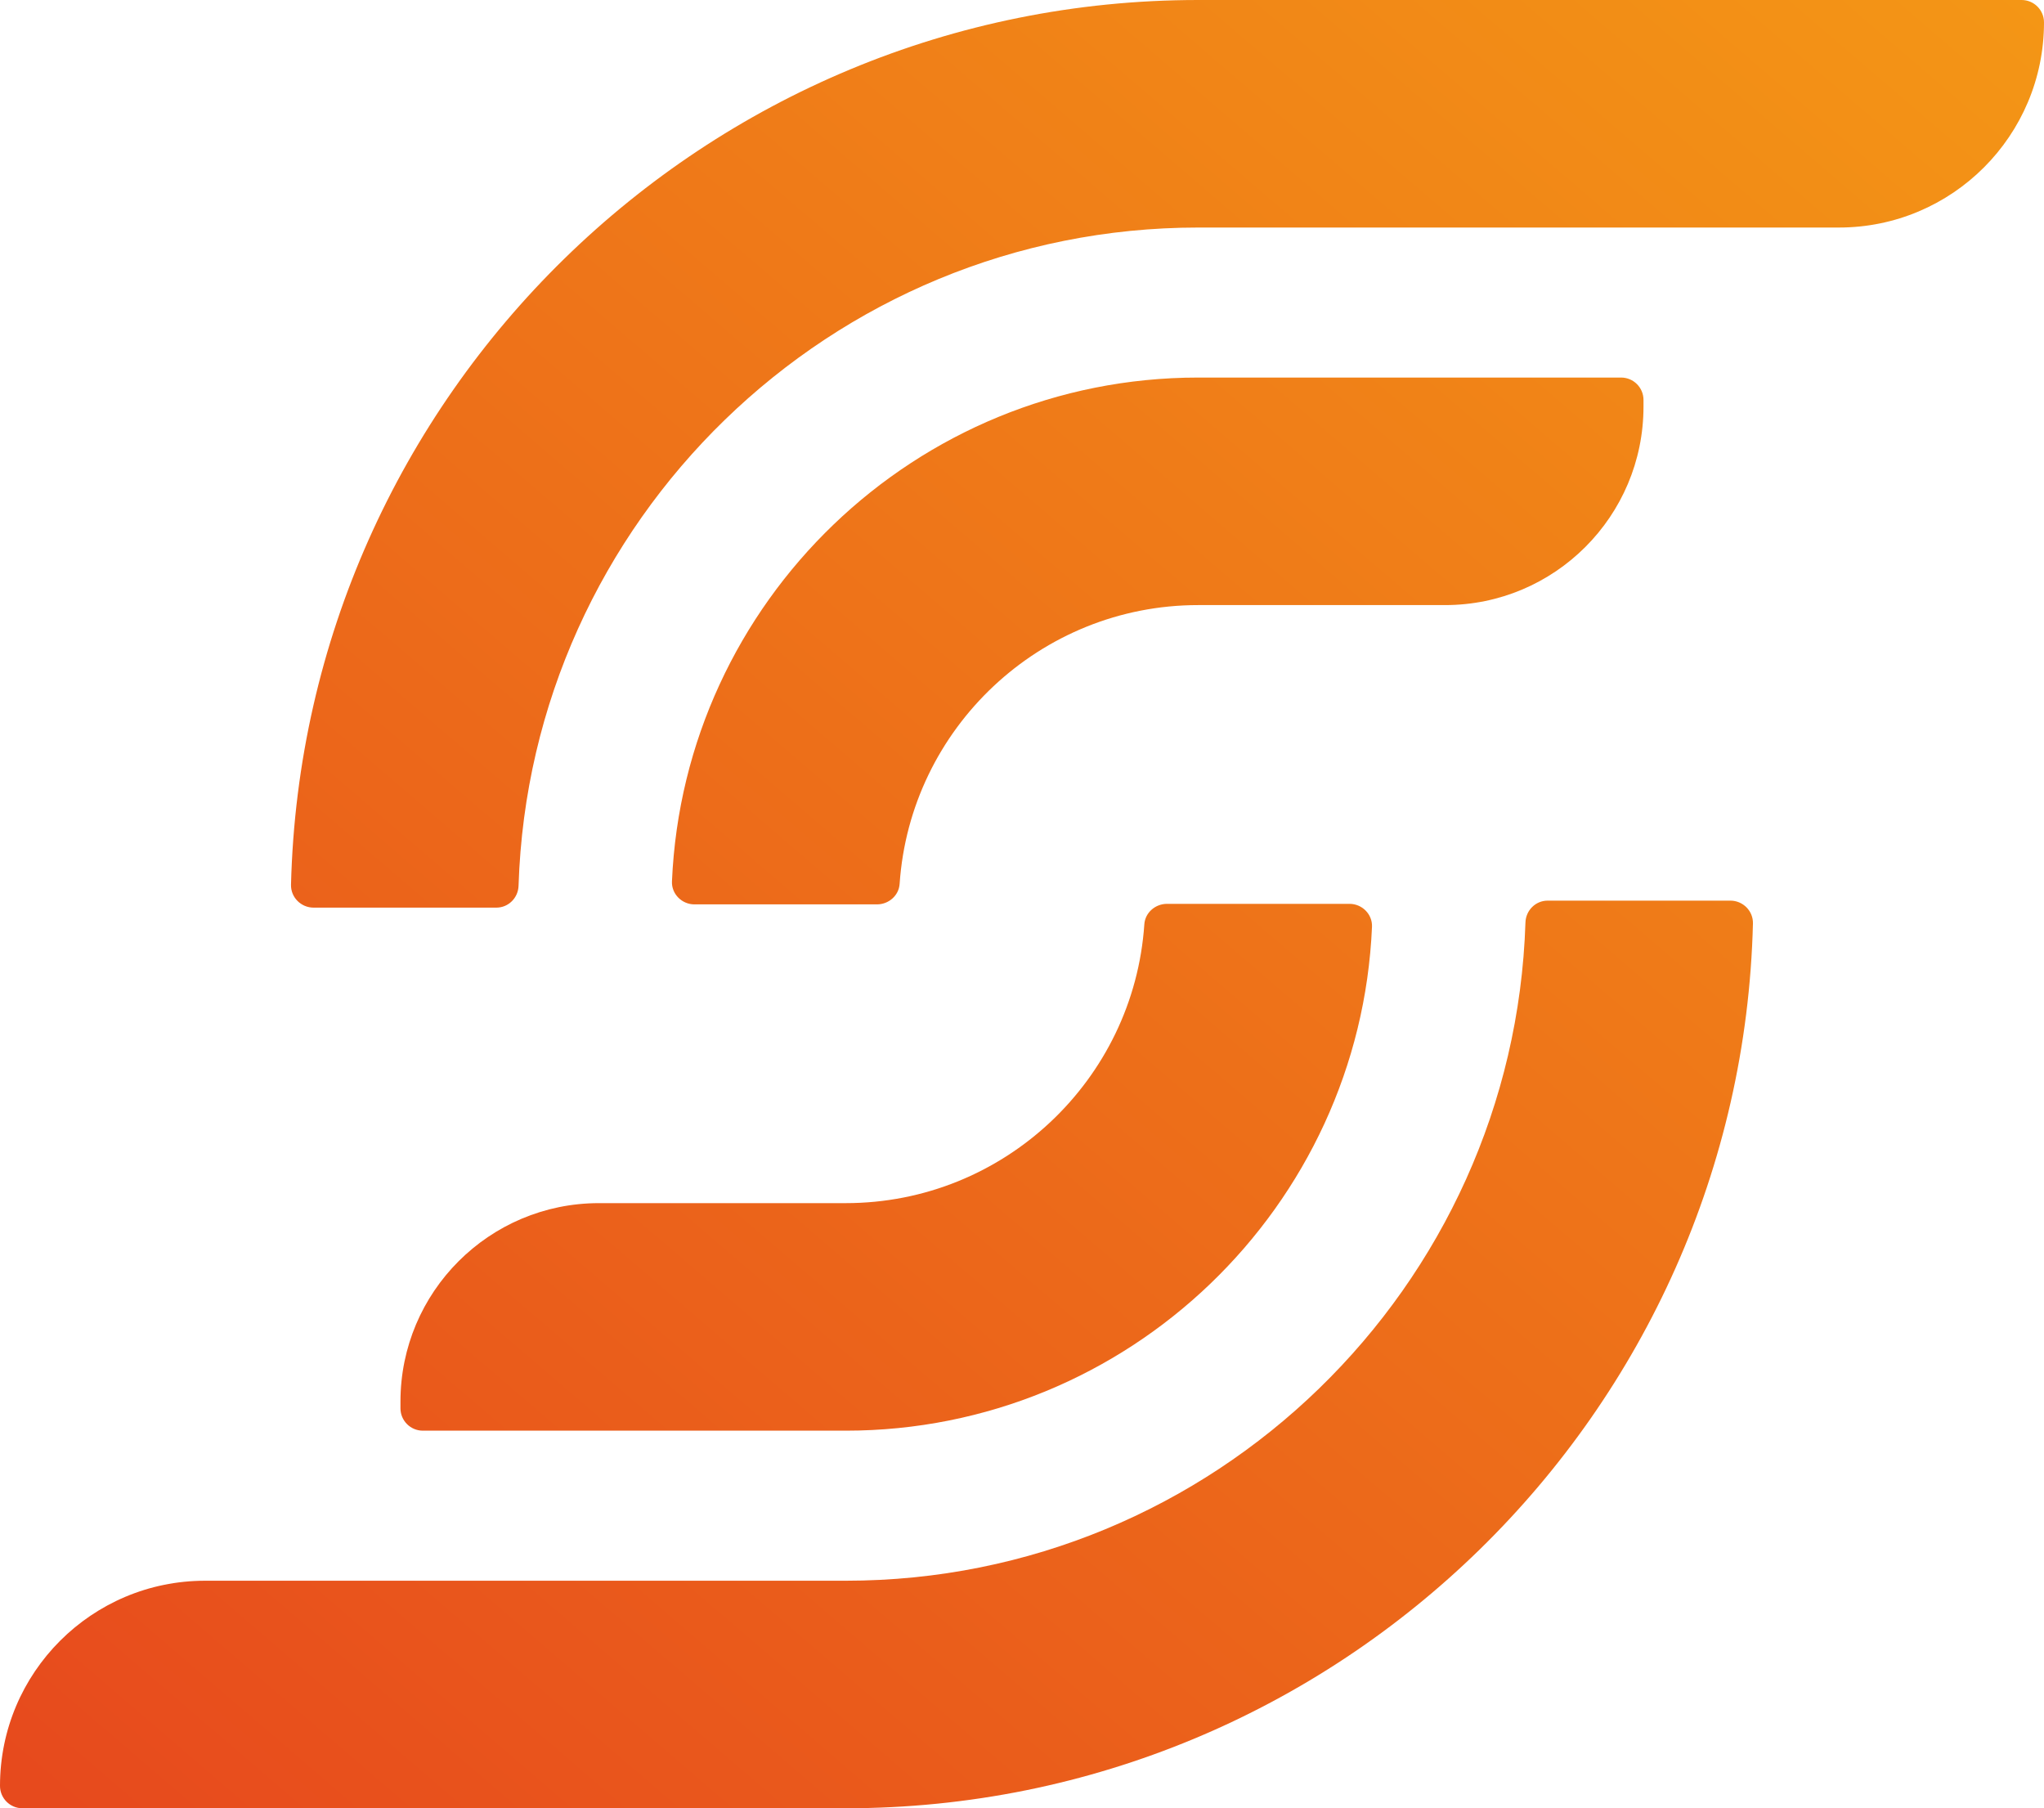
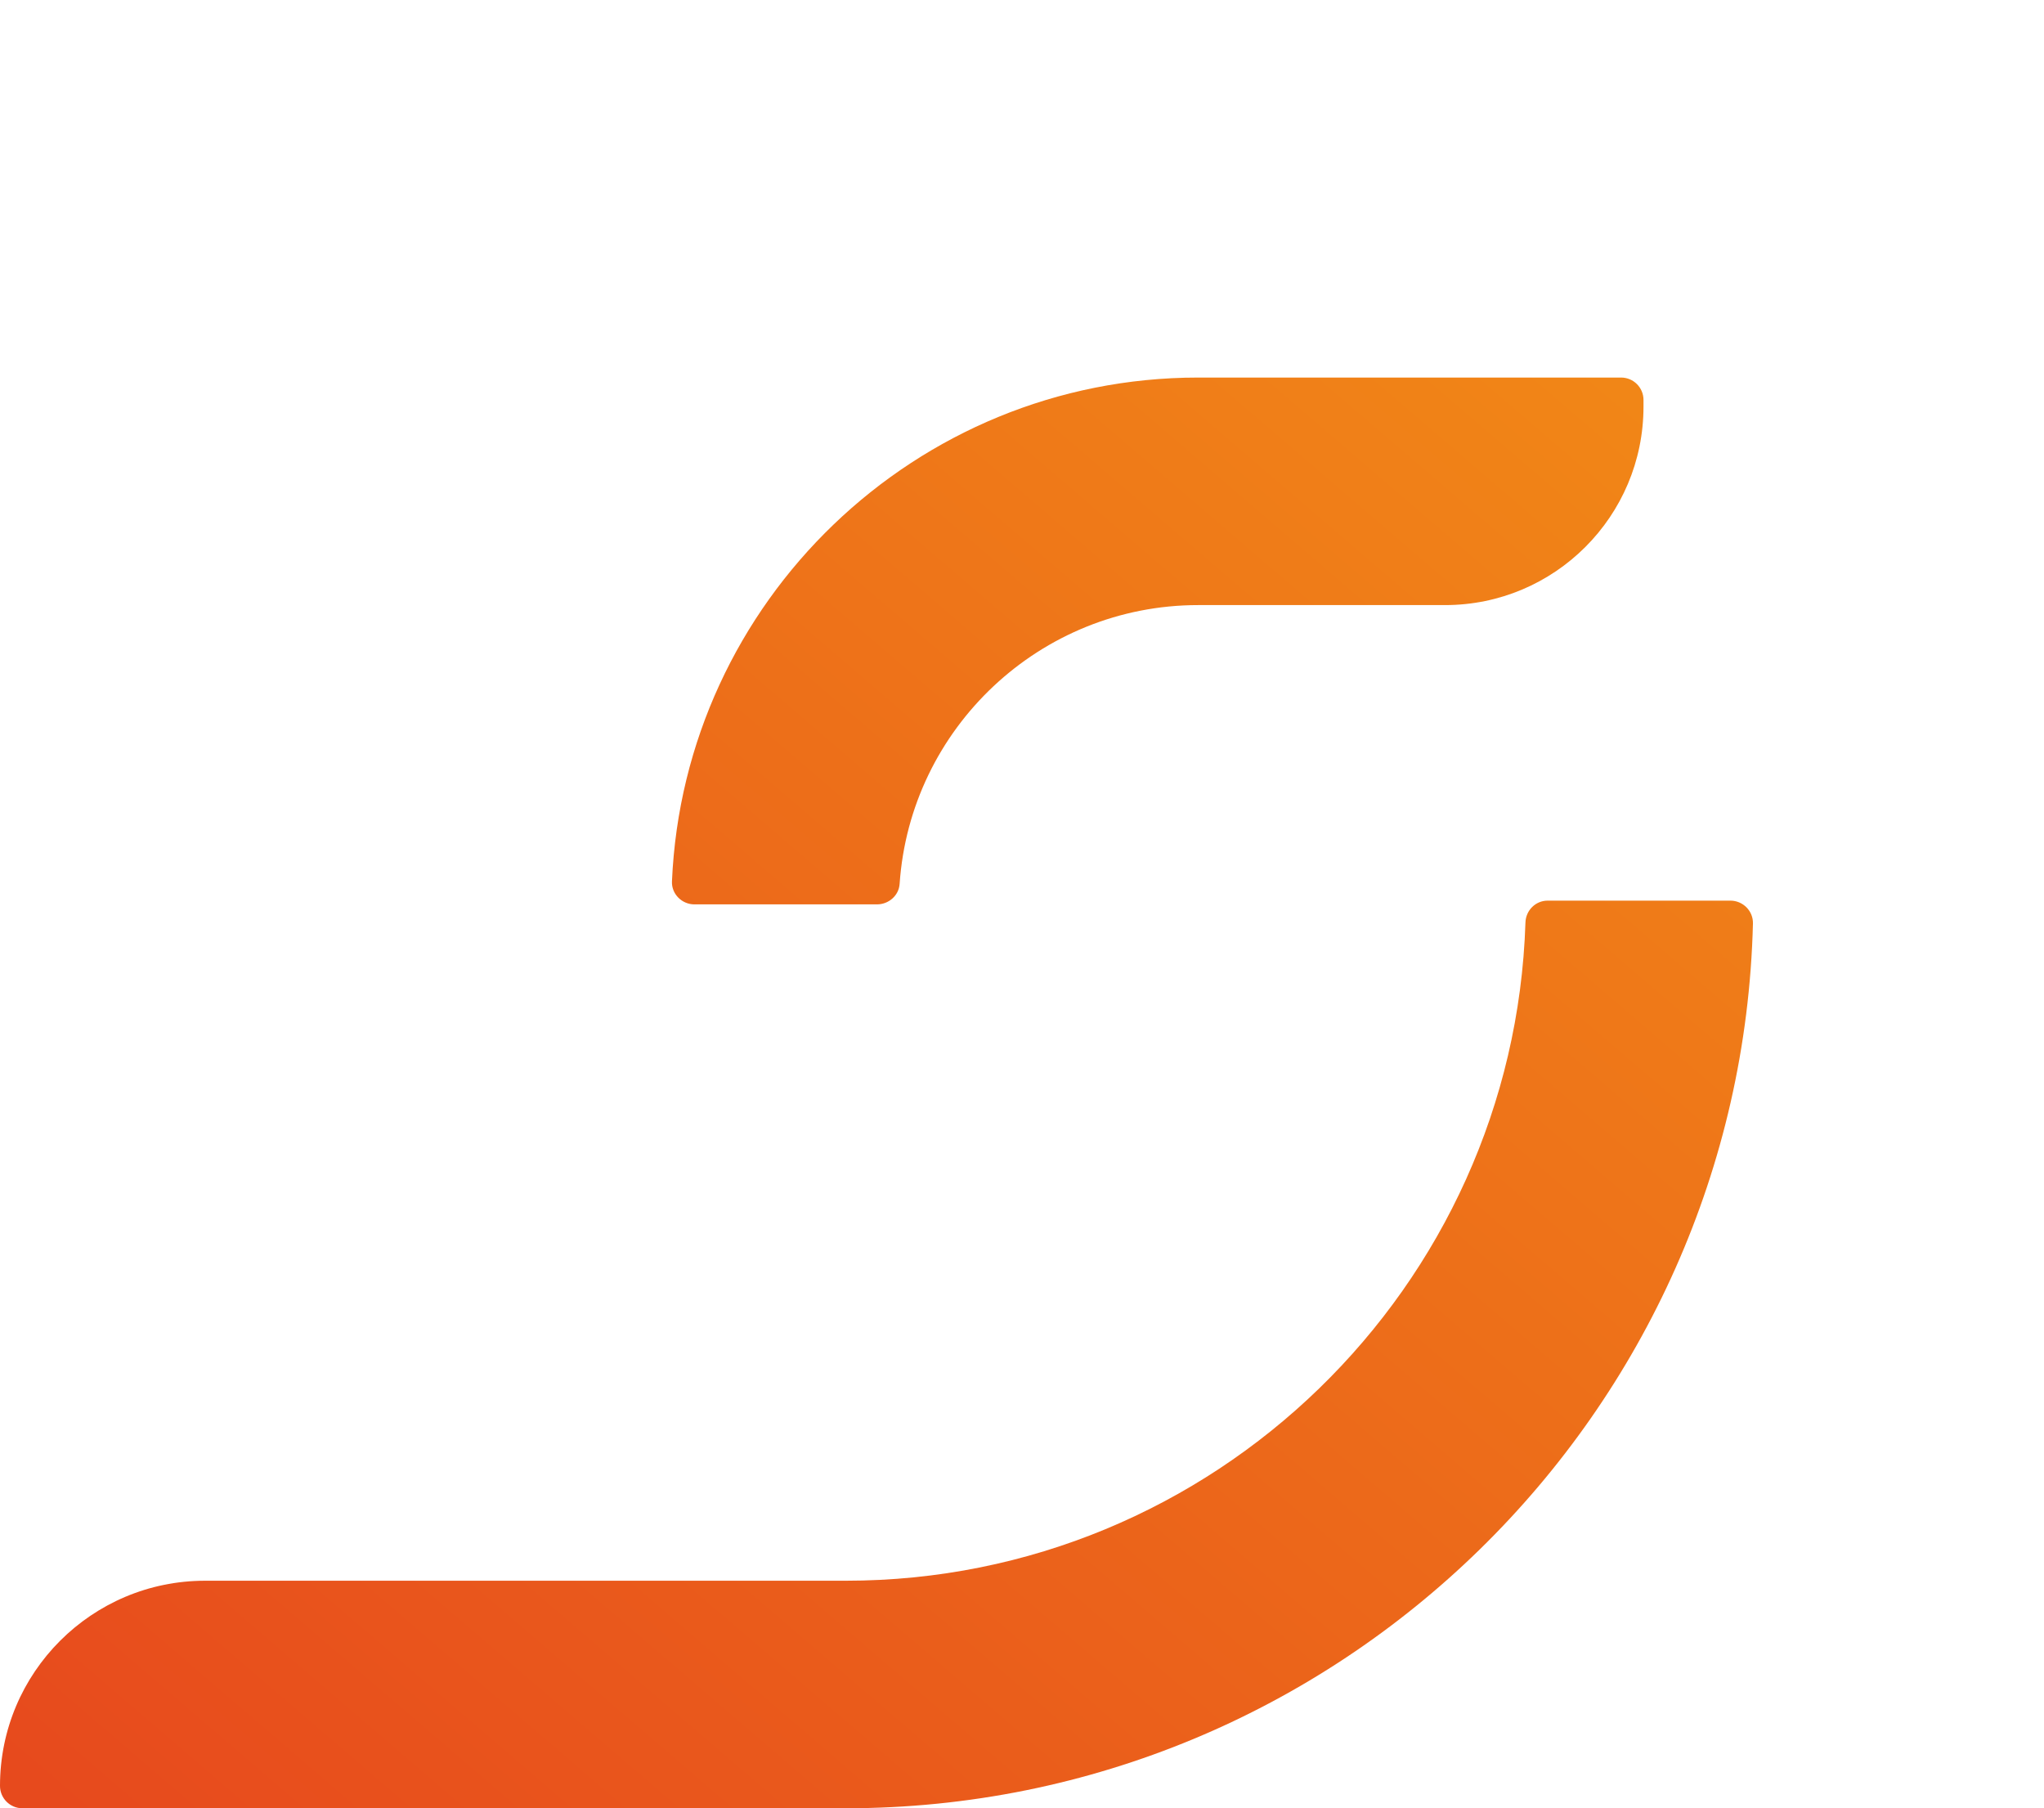
<svg xmlns="http://www.w3.org/2000/svg" xmlns:xlink="http://www.w3.org/1999/xlink" id="Camada_2" data-name="Camada 2" viewBox="0 0 496.58 439.24">
  <defs>
    <style>      .cls-1 {        fill: url(#Gradiente_sem_nome_10-2);      }      .cls-2 {        fill: url(#Gradiente_sem_nome_10-4);      }      .cls-3 {        fill: url(#Gradiente_sem_nome_10);      }      .cls-4 {        fill: url(#Gradiente_sem_nome_10-3);      }    </style>
    <linearGradient id="Gradiente_sem_nome_10" data-name="Gradiente sem nome 10" x1="-7" y1="420.06" x2="490.01" y2="-159.07" gradientUnits="userSpaceOnUse">
      <stop offset="0" stop-color="#e74a1d" />
      <stop offset="1" stop-color="#f6a414" />
    </linearGradient>
    <linearGradient id="Gradiente_sem_nome_10-2" data-name="Gradiente sem nome 10" x1="22.79" y1="445.62" x2="519.8" y2="-133.51" xlink:href="#Gradiente_sem_nome_10" />
    <linearGradient id="Gradiente_sem_nome_10-3" data-name="Gradiente sem nome 10" x1="88.9" y1="502.37" x2="585.92" y2="-76.76" xlink:href="#Gradiente_sem_nome_10" />
    <linearGradient id="Gradiente_sem_nome_10-4" data-name="Gradiente sem nome 10" x1="59.12" y1="476.8" x2="556.13" y2="-102.33" xlink:href="#Gradiente_sem_nome_10" />
  </defs>
  <g id="Camada_1-2" data-name="Camada 1">
    <g>
-       <path class="cls-3" d="M120.58,220.47h-44.4c-3.05,0-5.56-2.51-5.48-5.56C73.66,95.9,171.39,0,291.1,0h200.04c3,0,5.44,2.43,5.44,5.44h0c0,27.52-22.31,49.83-49.83,49.83h-155.65c-89.31,0-162.3,71.24-165.12,159.88-.09,2.95-2.45,5.32-5.4,5.32Z" />
      <path class="cls-1" d="M213.06,219.68h-44.35c-3.06,0-5.59-2.53-5.46-5.58,2.93-67.98,59.16-122.39,127.85-122.39h102.74c3,0,5.44,2.43,5.44,5.44v1.62c0,26.63-21.58,48.21-48.21,48.21h-59.97c-38.42,0-69.98,29.95-72.54,67.73-.19,2.83-2.66,4.97-5.5,4.97Z" />
      <path class="cls-4" d="M375.99,218.77h44.4c3.05,0,5.56,2.51,5.48,5.56-2.96,119.01-100.69,214.91-220.4,214.91H5.44C2.43,439.24,0,436.8,0,433.8h0c0-27.52,22.31-49.83,49.83-49.83h155.65c89.31,0,162.3-71.24,165.12-159.88.09-2.95,2.45-5.32,5.4-5.32Z" />
-       <path class="cls-2" d="M283.51,219.55h44.35c3.06,0,5.59,2.53,5.46,5.58-2.93,67.98-59.16,122.39-127.85,122.39h-102.74c-3,0-5.44-2.43-5.44-5.44v-1.62c0-26.63,21.58-48.21,48.21-48.21h59.97c38.42,0,69.98-29.95,72.54-67.73.19-2.83,2.66-4.97,5.5-4.97Z" />
    </g>
  </g>
</svg>